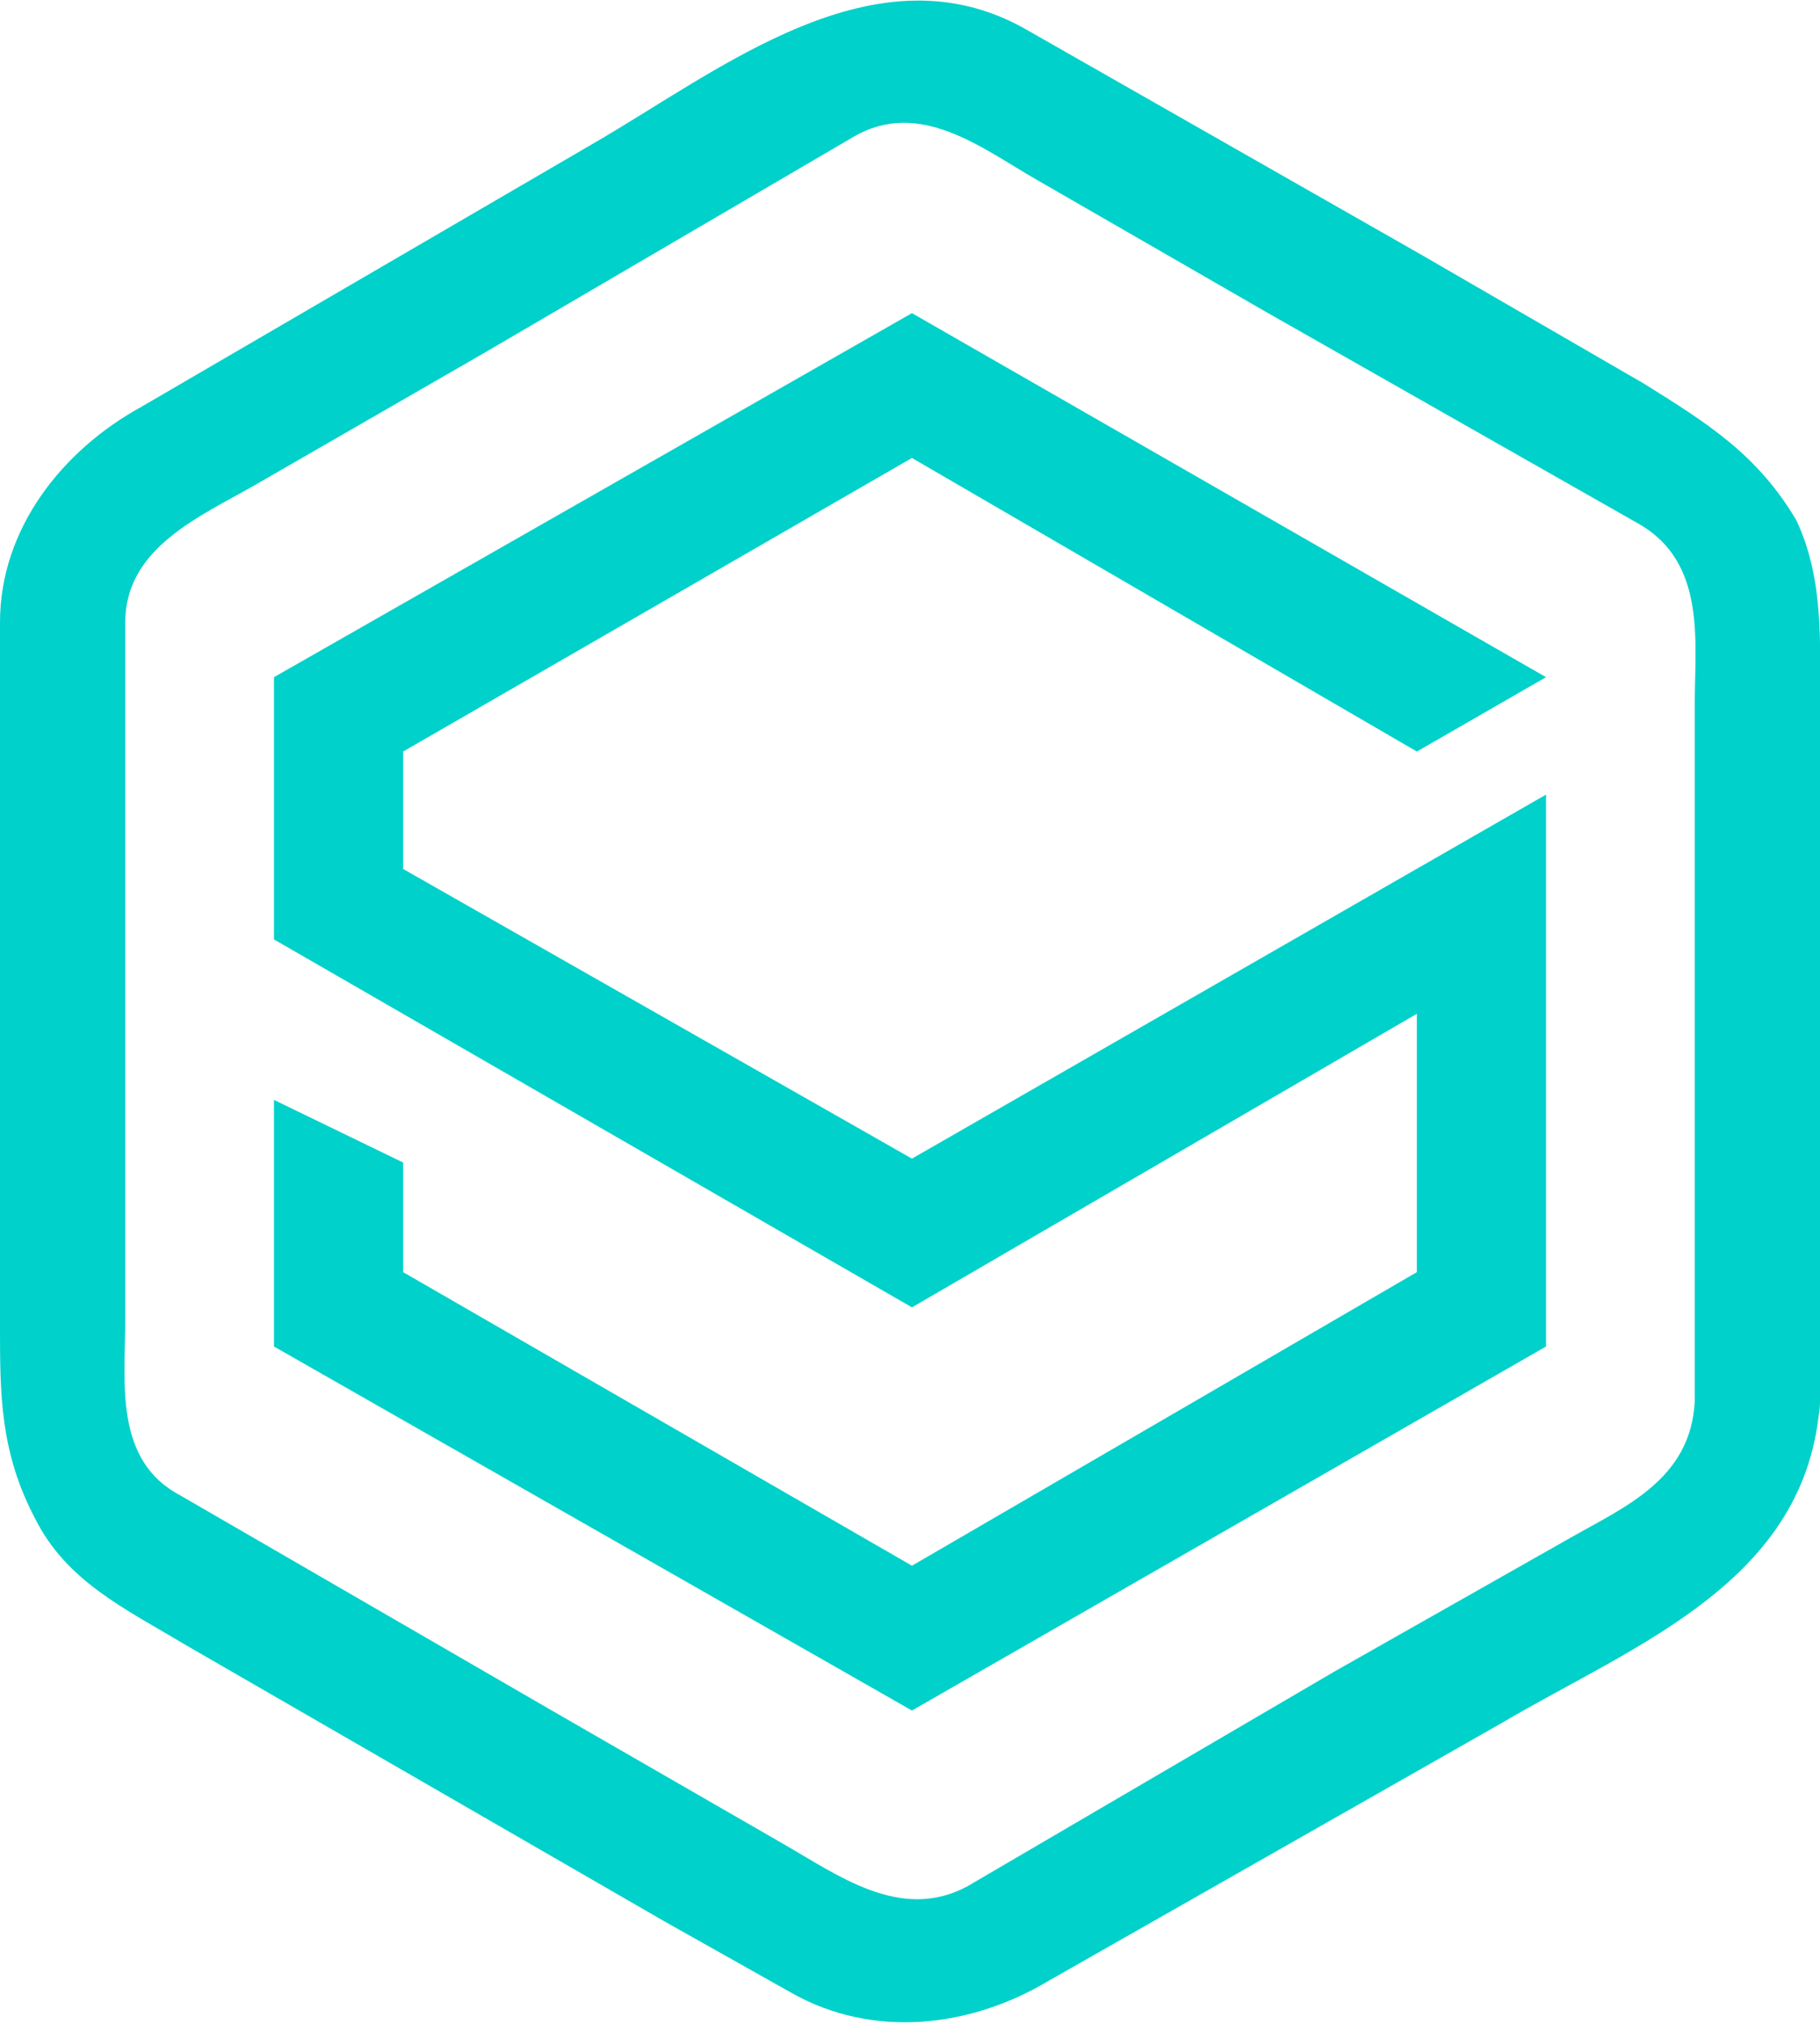
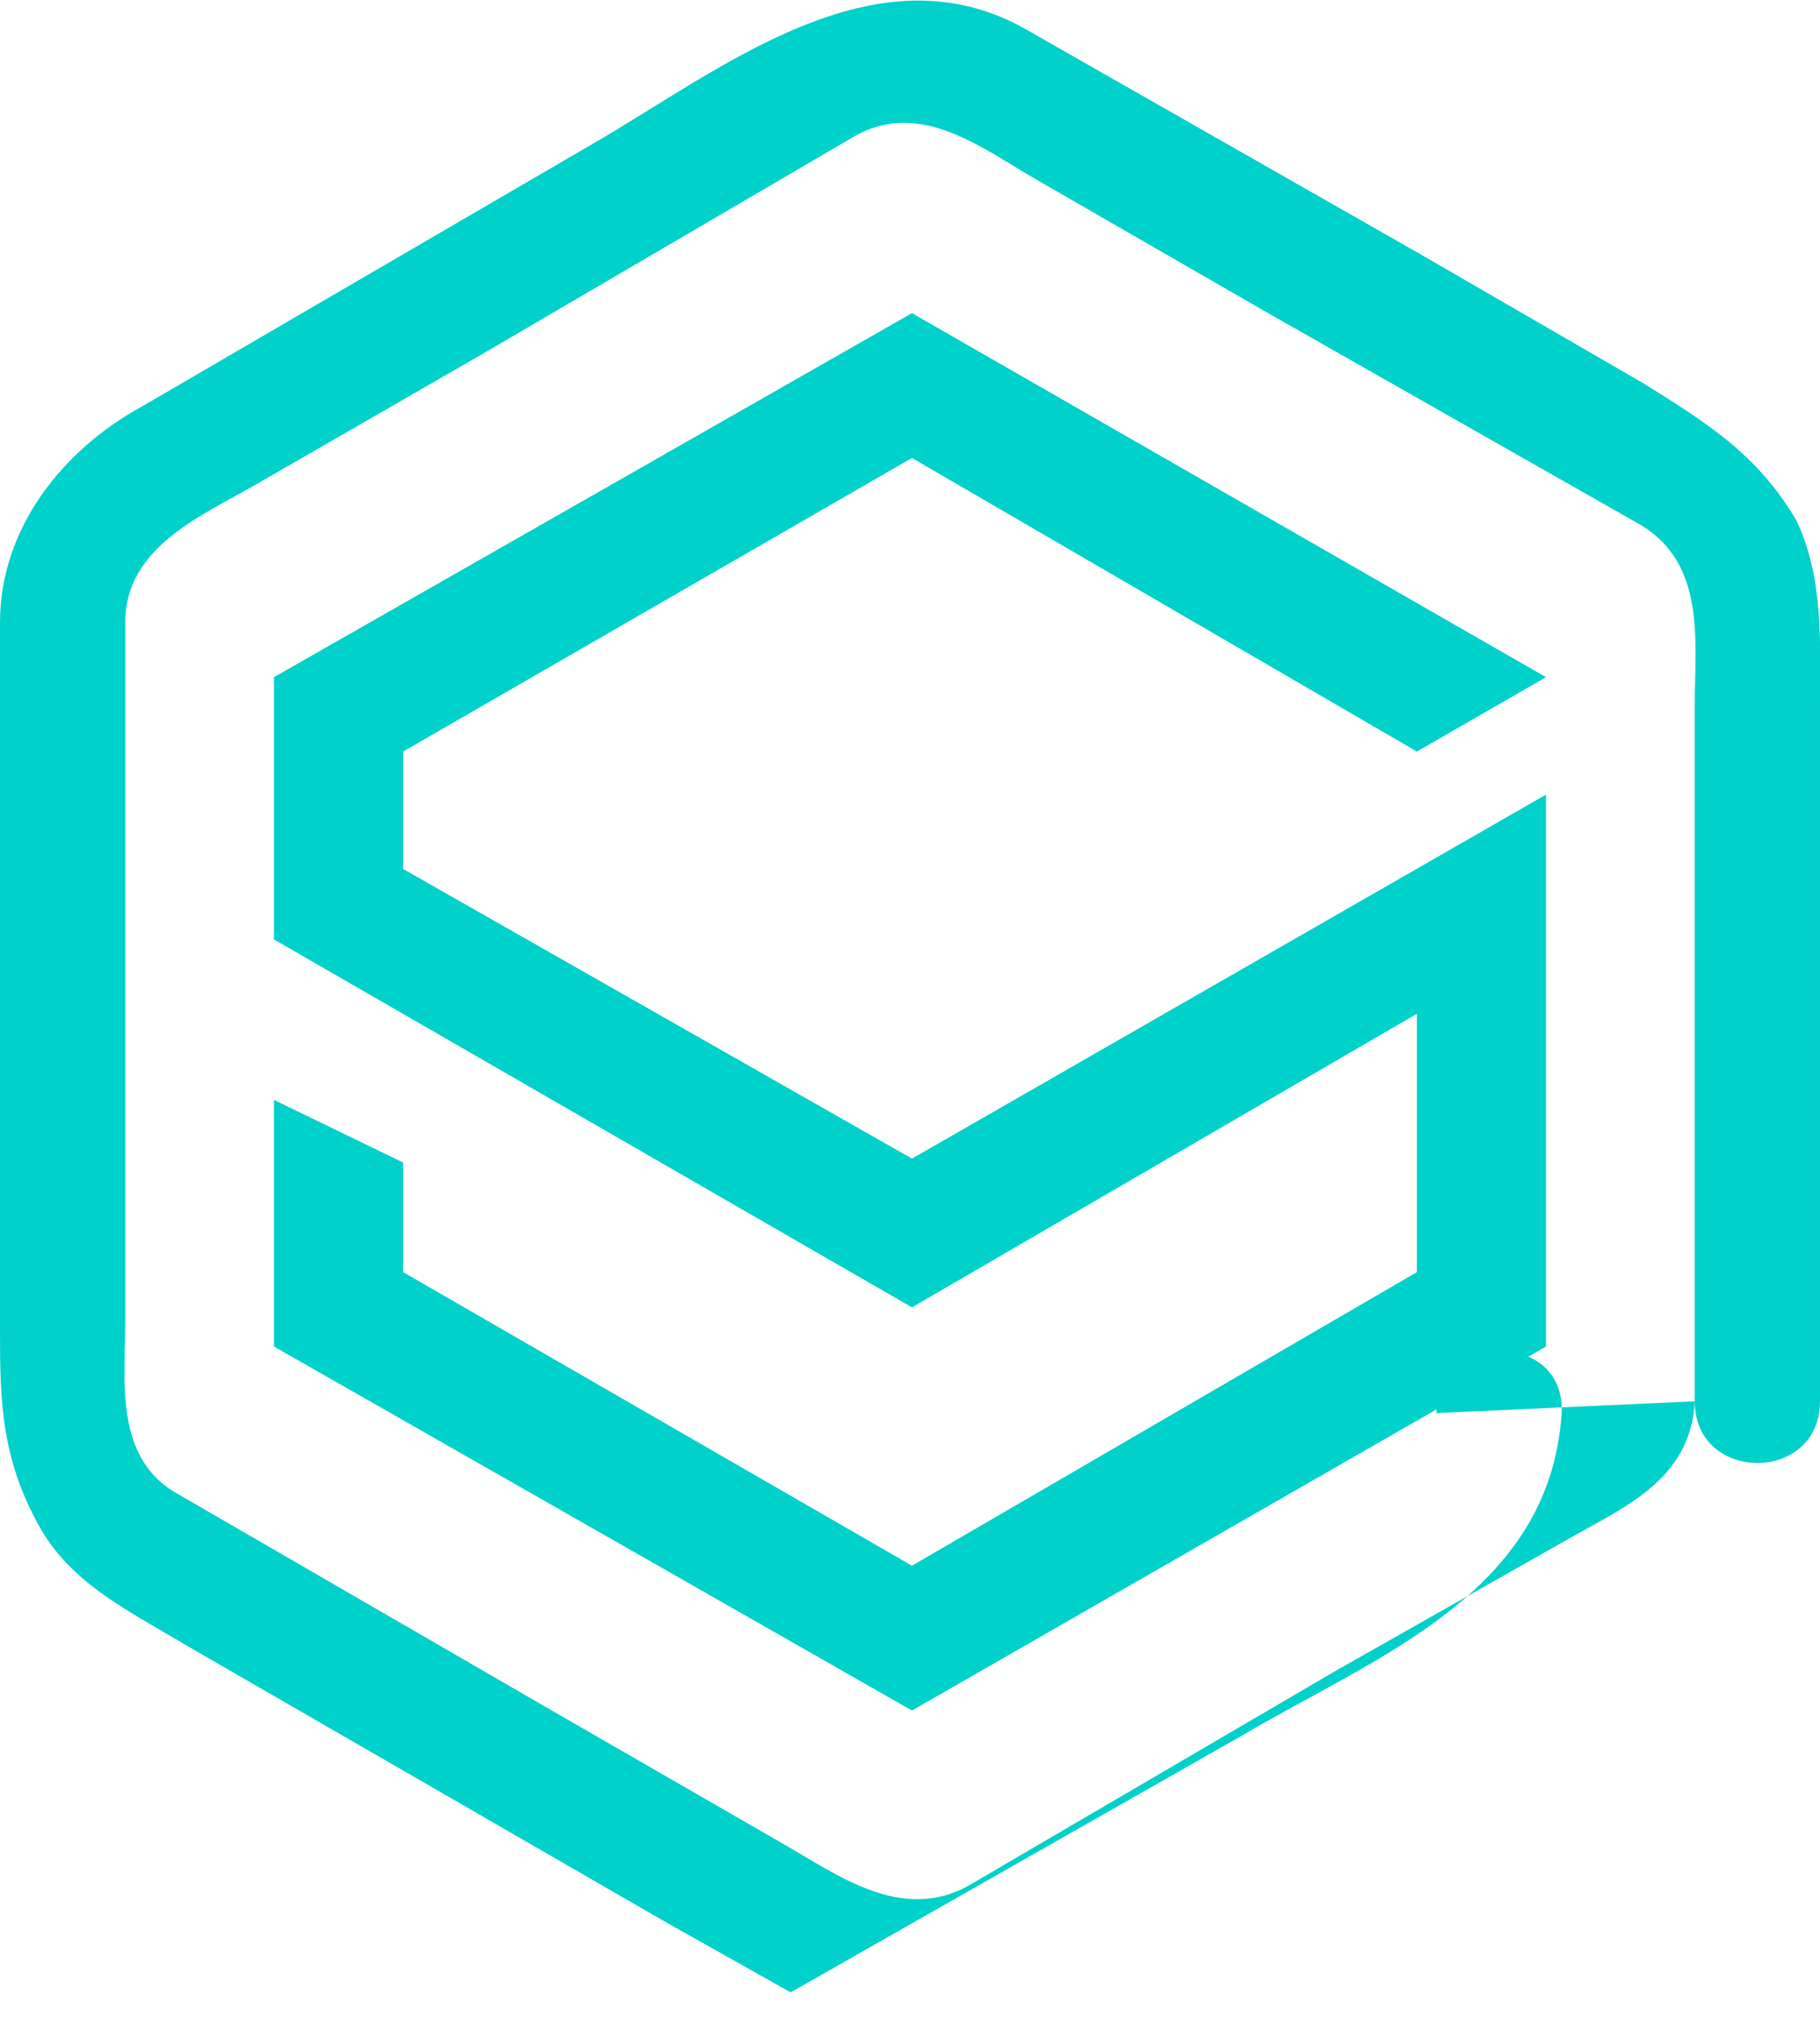
<svg xmlns="http://www.w3.org/2000/svg" viewBox="0 0 465 517" fill="#00d1ca">
-   <path d="M433 358c-1 20-18 27-32 35l-60 34-94 55c-17 9-33-3-47-11l-59-34-95-55c-17-9-14-29-14-45V159c0-19 19-27 33-35l59-34 94-55c17-10 33 3 47 11l59 34 95 54c17 10 14 30 14 46v178c0 21 32 21 32 0V180c0-16 1-32-6-47-10-17-23-25-39-35l-57-33L263 8c-39-23-79 10-112 29L36 104c-20 11-36 31-36 55v180c0 17 0 32 9 49 8 16 23 23 38 32l123 71 32 18c21 12 46 9 66-3l116-66c34-20 78-36 81-82 1-21-31-21-32 0zM103 222v-30l130-75 129 75 33-19-162-93-163 93v67l163 94 129-75v66l-129 75-130-75v-28l-33-16v63l163 93 162-93V203l-162 93-130-74z" />
+   <path d="M433 358c-1 20-18 27-32 35l-60 34-94 55c-17 9-33-3-47-11l-59-34-95-55c-17-9-14-29-14-45V159c0-19 19-27 33-35l59-34 94-55c17-10 33 3 47 11l59 34 95 54c17 10 14 30 14 46v178c0 21 32 21 32 0V180c0-16 1-32-6-47-10-17-23-25-39-35l-57-33L263 8c-39-23-79 10-112 29L36 104c-20 11-36 31-36 55v180c0 17 0 32 9 49 8 16 23 23 38 32l123 71 32 18l116-66c34-20 78-36 81-82 1-21-31-21-32 0zM103 222v-30l130-75 129 75 33-19-162-93-163 93v67l163 94 129-75v66l-129 75-130-75v-28l-33-16v63l163 93 162-93V203l-162 93-130-74z" />
</svg>